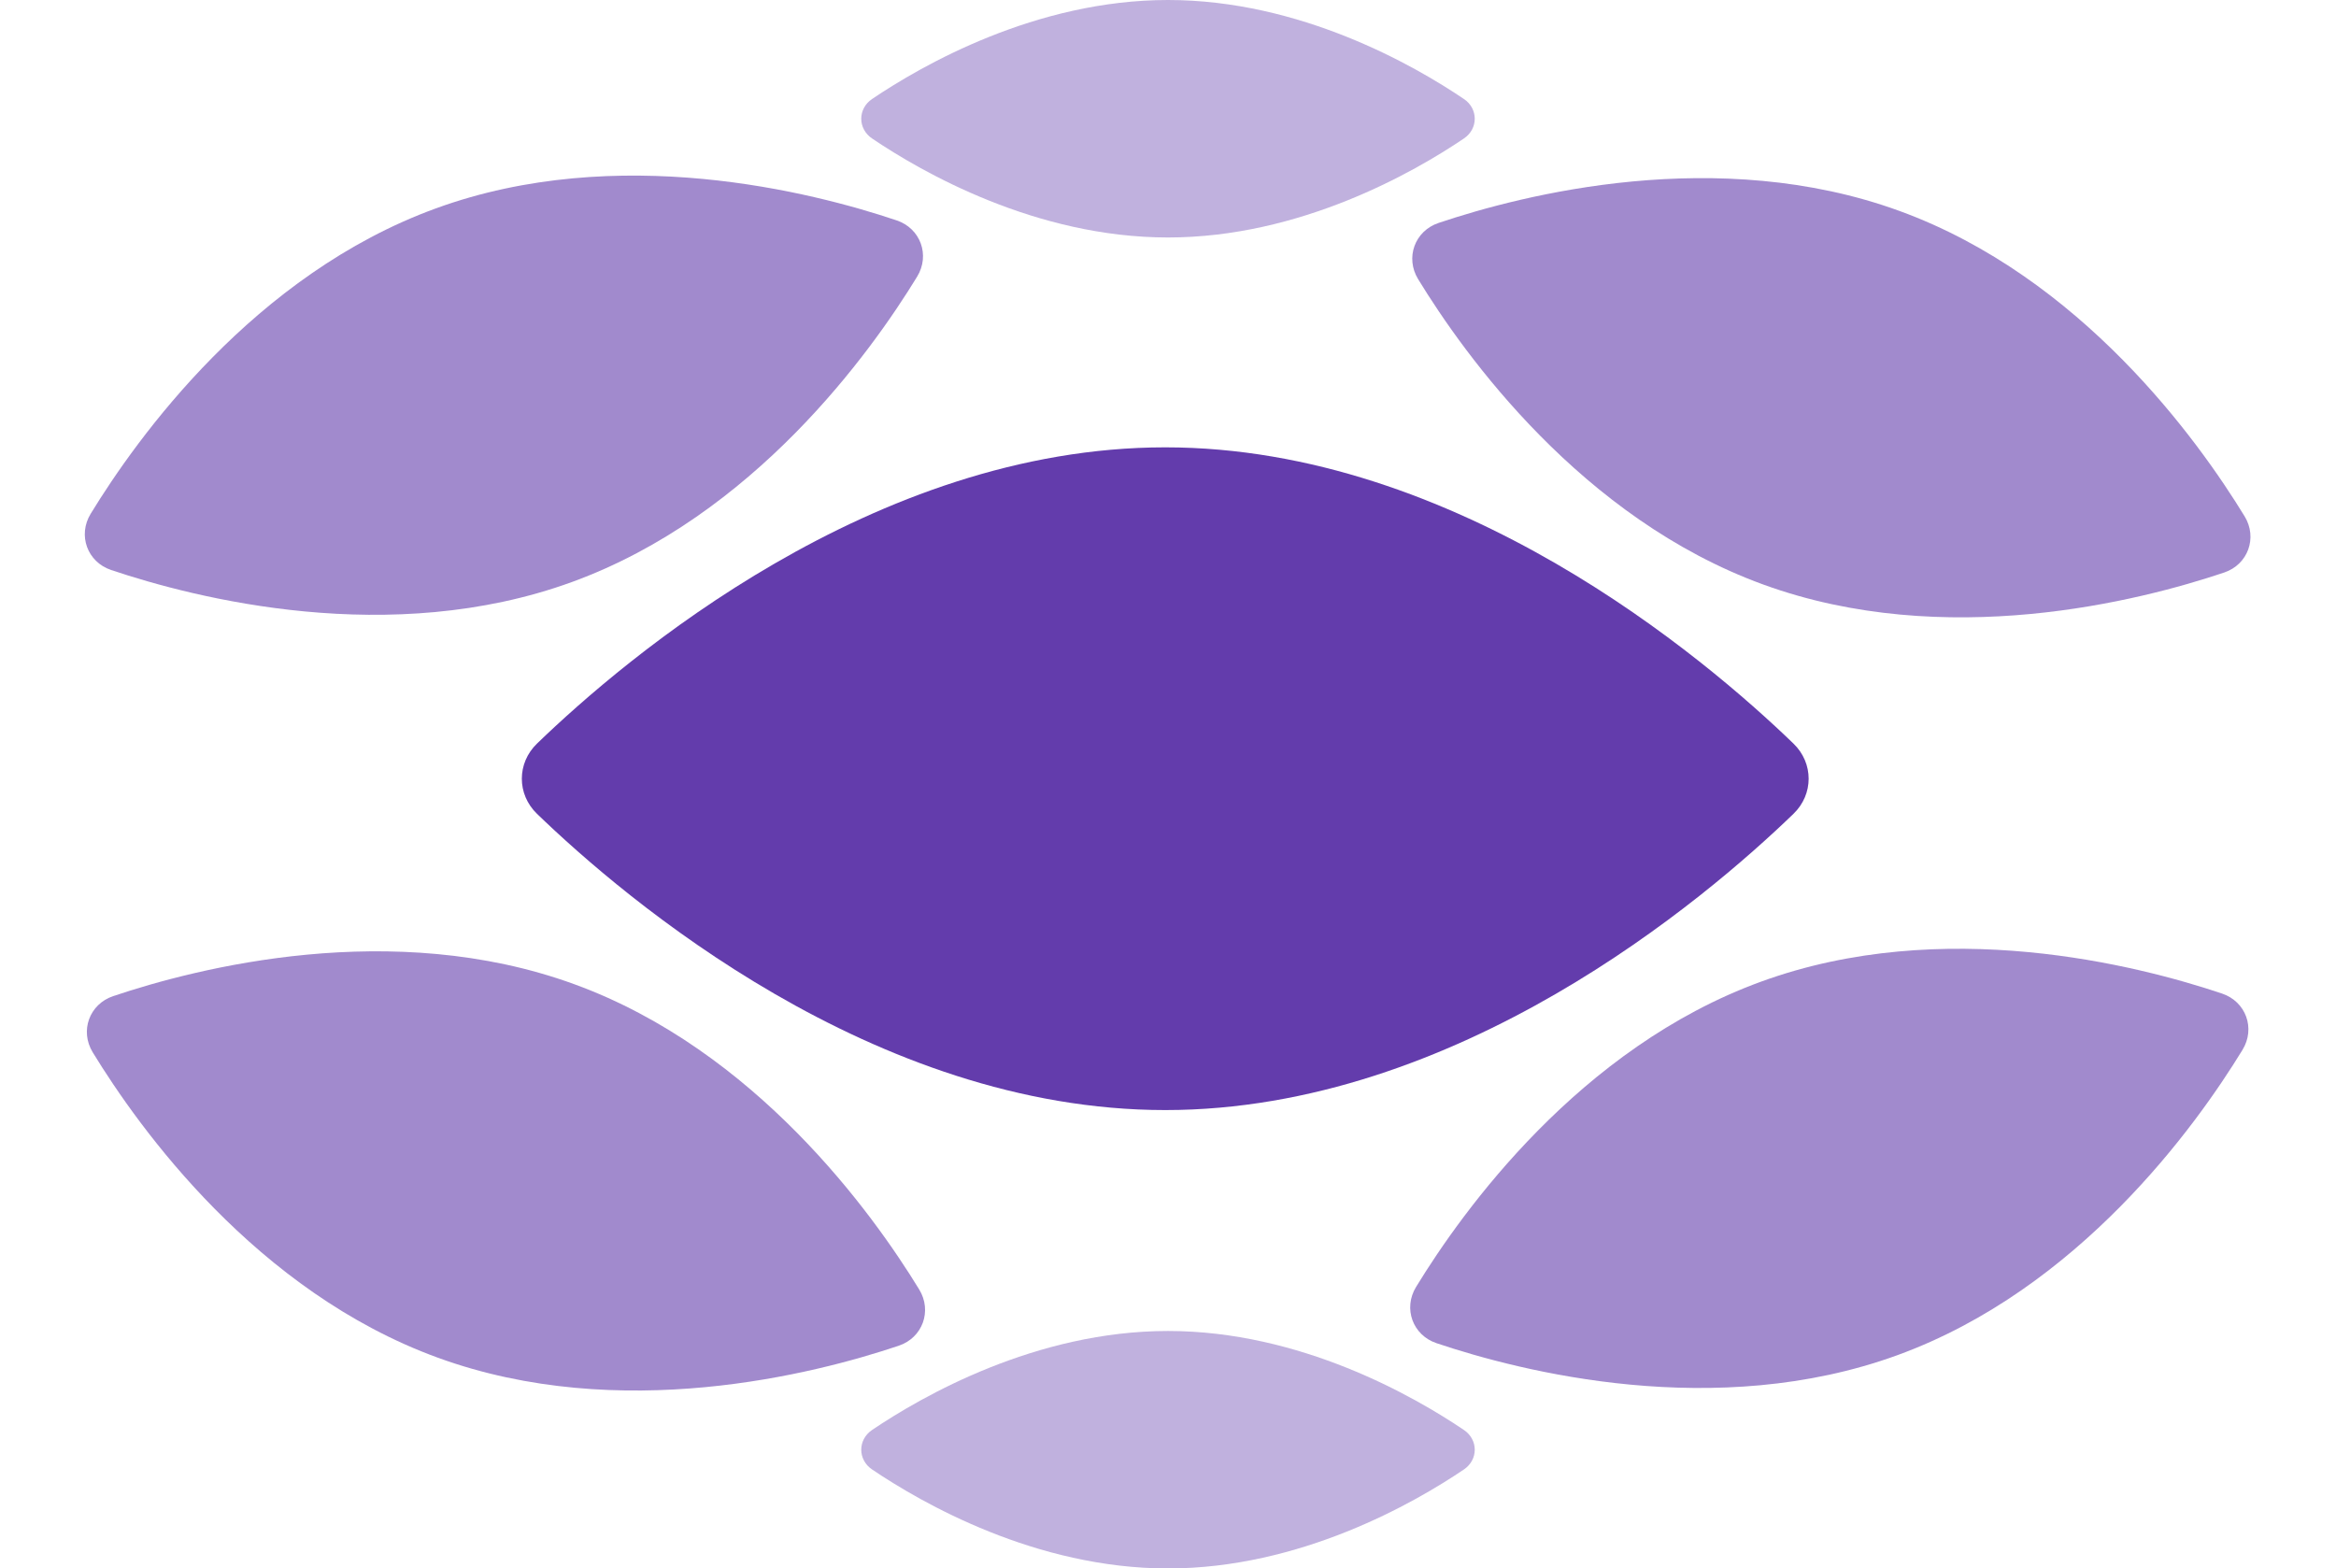
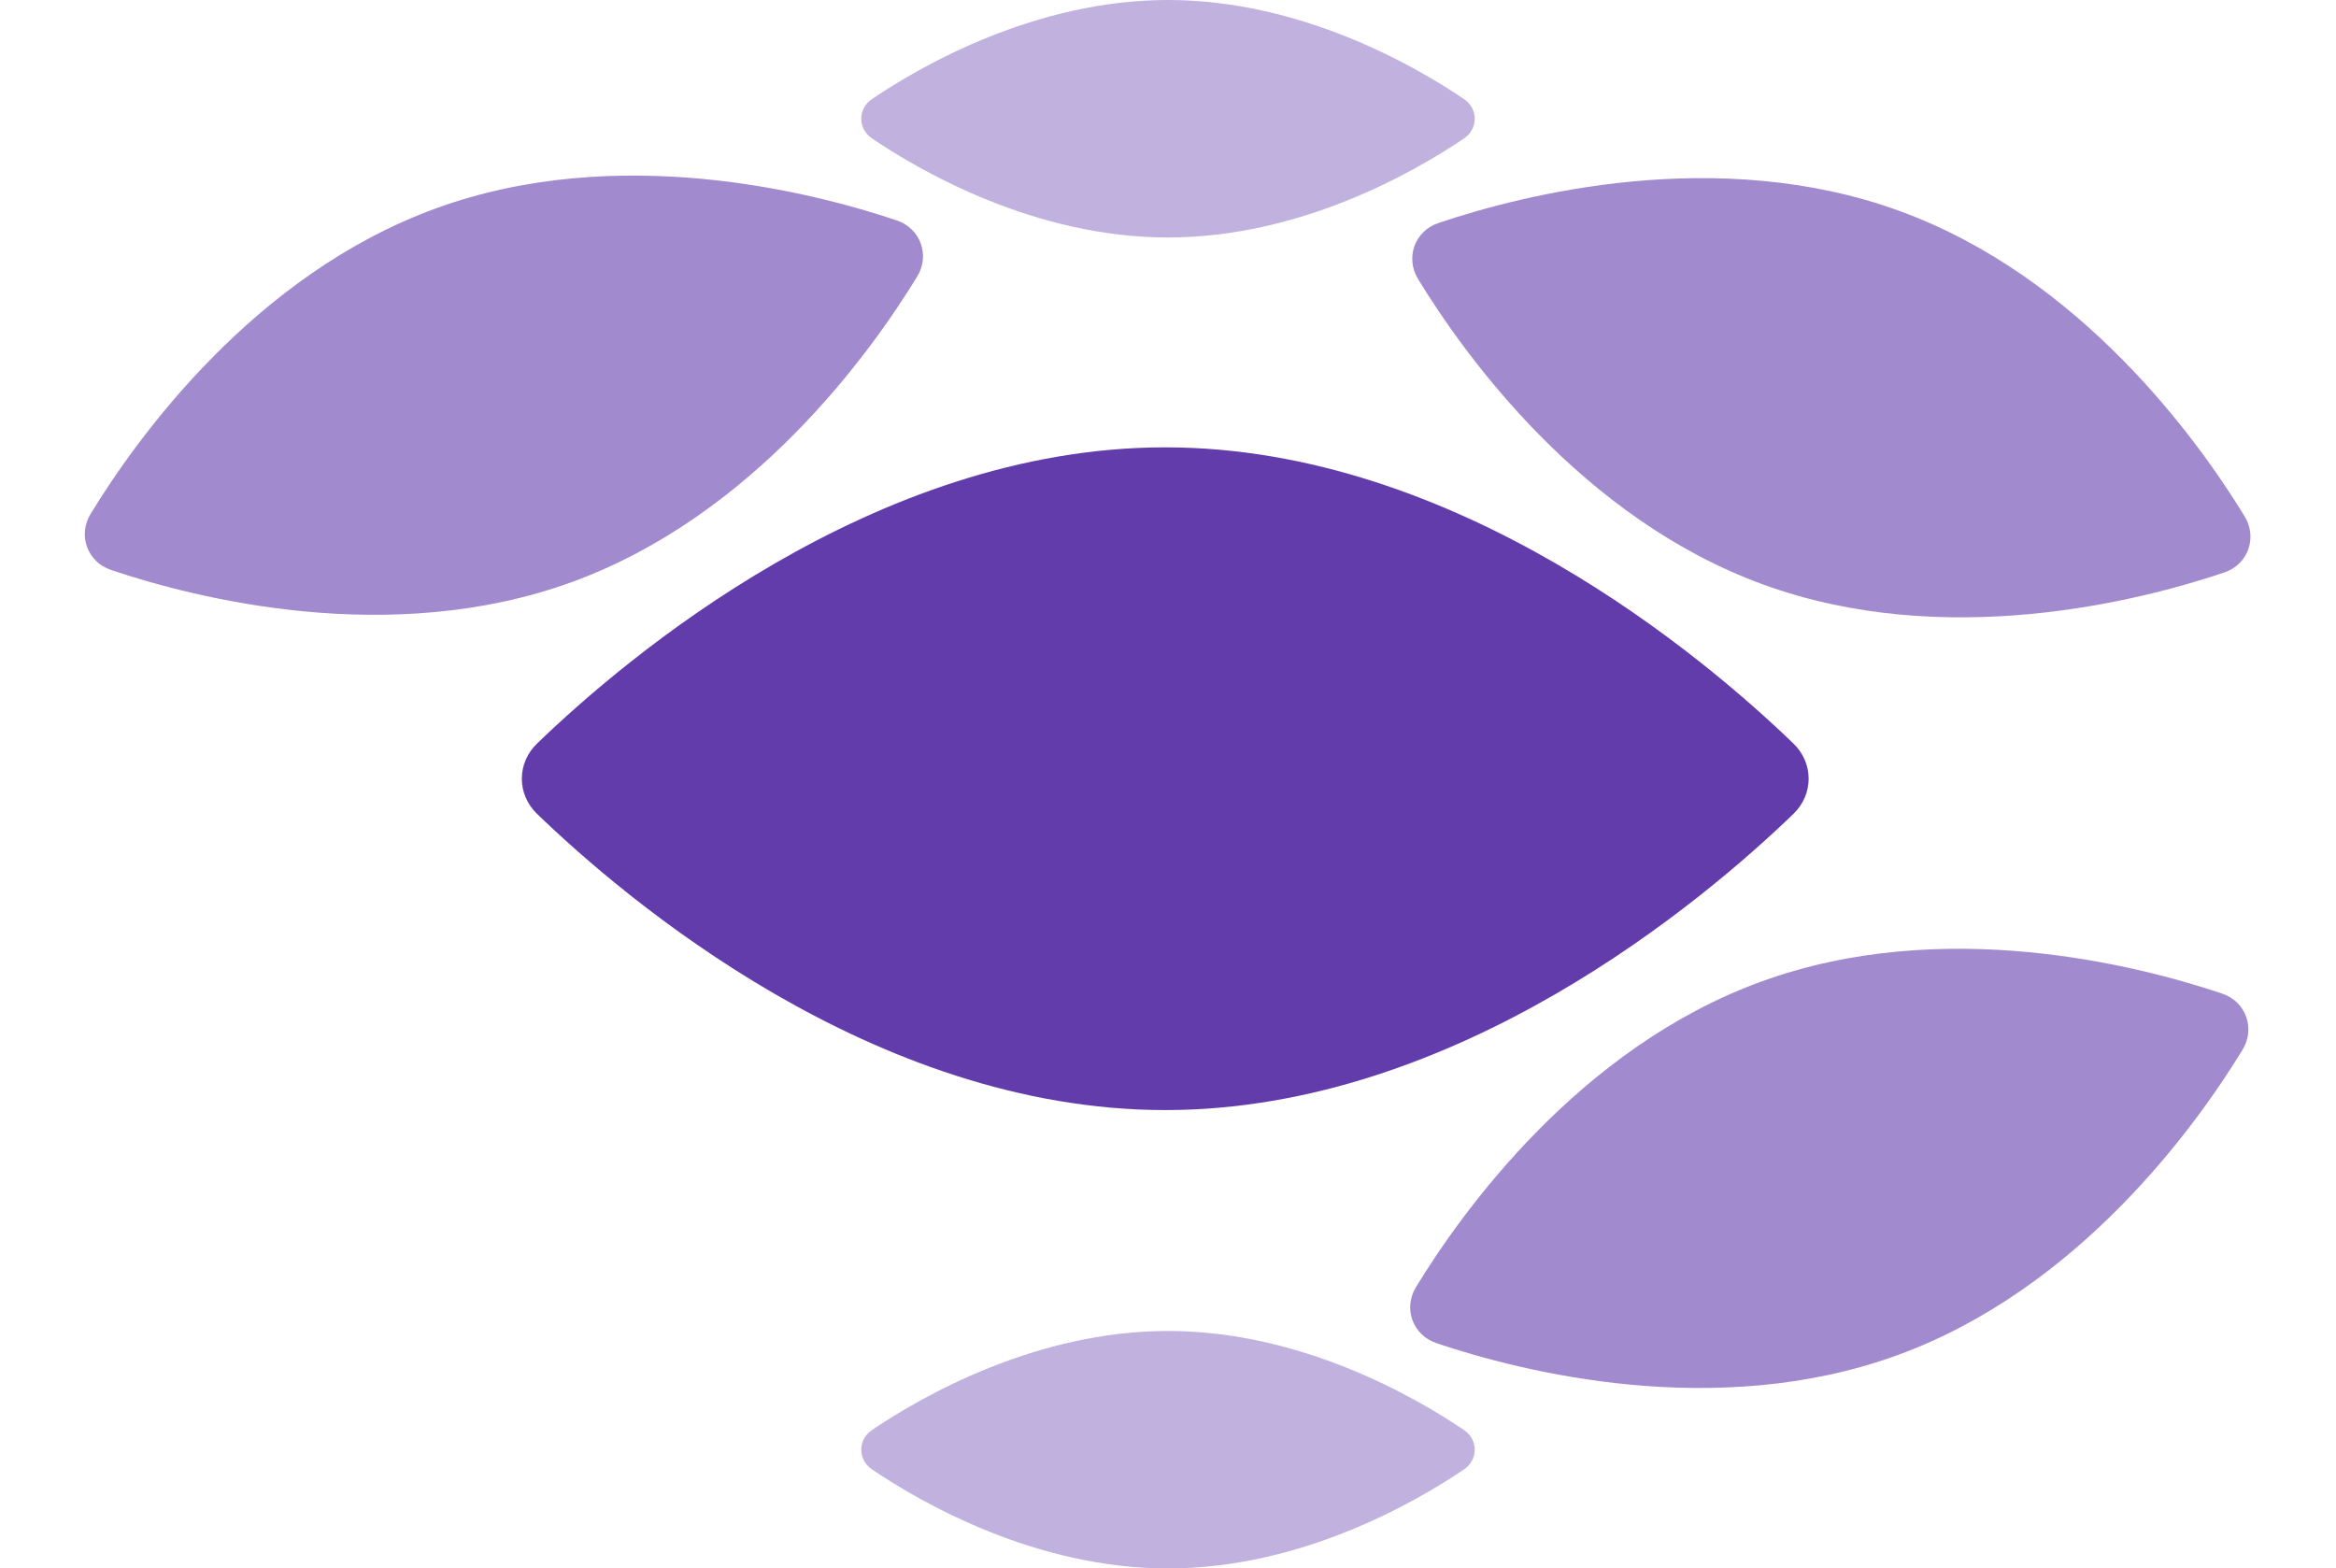
<svg xmlns="http://www.w3.org/2000/svg" width="423" height="284" viewBox="0 0 423 284" fill="none">
  <path d="M324.758 134.64C328.424 138.181 328.424 143.819 324.758 147.36C308.774 162.799 263.882 201 211 201C158.118 201 113.226 162.799 97.242 147.36C93.576 143.819 93.576 138.181 97.242 134.64C113.226 119.201 158.118 81 211 81C263.882 81 308.774 119.201 324.758 134.64Z" fill="#633CAC" />
  <path d="M265.086 17.926C267.699 19.691 267.699 23.309 265.086 25.074C256.035 31.187 235.448 43 211.5 43C187.552 43 166.965 31.187 157.914 25.074C155.301 23.309 155.301 19.691 157.914 17.926C166.965 11.813 187.552 0 211.5 0C235.448 0 256.035 11.813 265.086 17.926Z" fill="#633CAC" fill-opacity="0.4" />
  <path d="M265.086 258.926C267.699 260.691 267.699 264.309 265.086 266.074C256.035 272.187 235.448 284 211.5 284C187.552 284 166.965 272.187 157.914 266.074C155.301 264.309 155.301 260.691 157.914 258.926C166.965 252.813 187.552 241 211.5 241C235.448 241 256.035 252.813 265.086 258.926Z" fill="#633CAC" fill-opacity="0.4" />
  <path d="M402.369 179.906C406.687 181.358 408.45 186.202 406.075 190.089C397.671 203.847 376.479 233.406 343.56 245.388C310.64 257.369 275.406 248.348 260.125 243.211C255.807 241.76 254.044 236.915 256.419 233.028C264.823 219.271 286.015 189.711 318.934 177.73C351.854 165.748 387.088 174.77 402.369 179.906Z" fill="#633CAC" fill-opacity="0.6" />
  <path d="M162.369 39.906C166.687 41.358 168.45 46.202 166.075 50.089C157.671 63.847 136.479 93.406 103.56 105.388C70.64 117.369 35.406 108.348 20.125 103.211C15.807 101.76 14.044 96.915 16.419 93.028C24.823 79.271 46.014 49.712 78.934 37.73C111.854 25.748 147.088 34.77 162.369 39.906Z" fill="#633CAC" fill-opacity="0.6" />
-   <path d="M166.45 233.487C168.824 237.375 167.061 242.219 162.743 243.67C147.462 248.807 112.228 257.829 79.308 245.847C46.389 233.865 25.197 204.306 16.793 190.549C14.418 186.661 16.181 181.817 20.499 180.366C35.78 175.229 71.014 166.207 103.934 178.189C136.854 190.171 158.045 219.73 166.45 233.487Z" fill="#633CAC" fill-opacity="0.6" />
  <path d="M406.45 93.487C408.825 97.375 407.062 102.219 402.744 103.67C387.462 108.807 352.228 117.829 319.309 105.847C286.389 93.865 265.197 64.306 256.793 50.549C254.418 46.661 256.181 41.817 260.499 40.366C275.781 35.229 311.015 26.207 343.934 38.189C376.854 50.171 398.046 79.73 406.45 93.487Z" fill="#633CAC" fill-opacity="0.6" />
</svg>